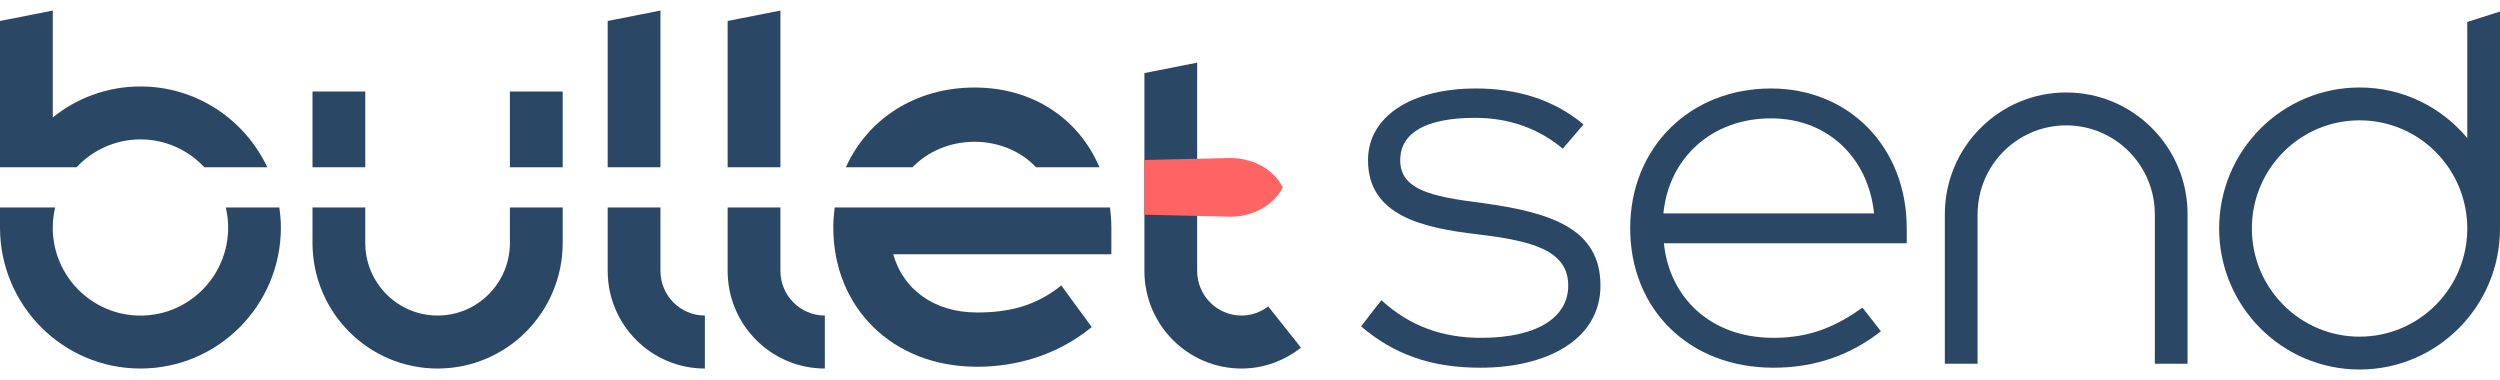
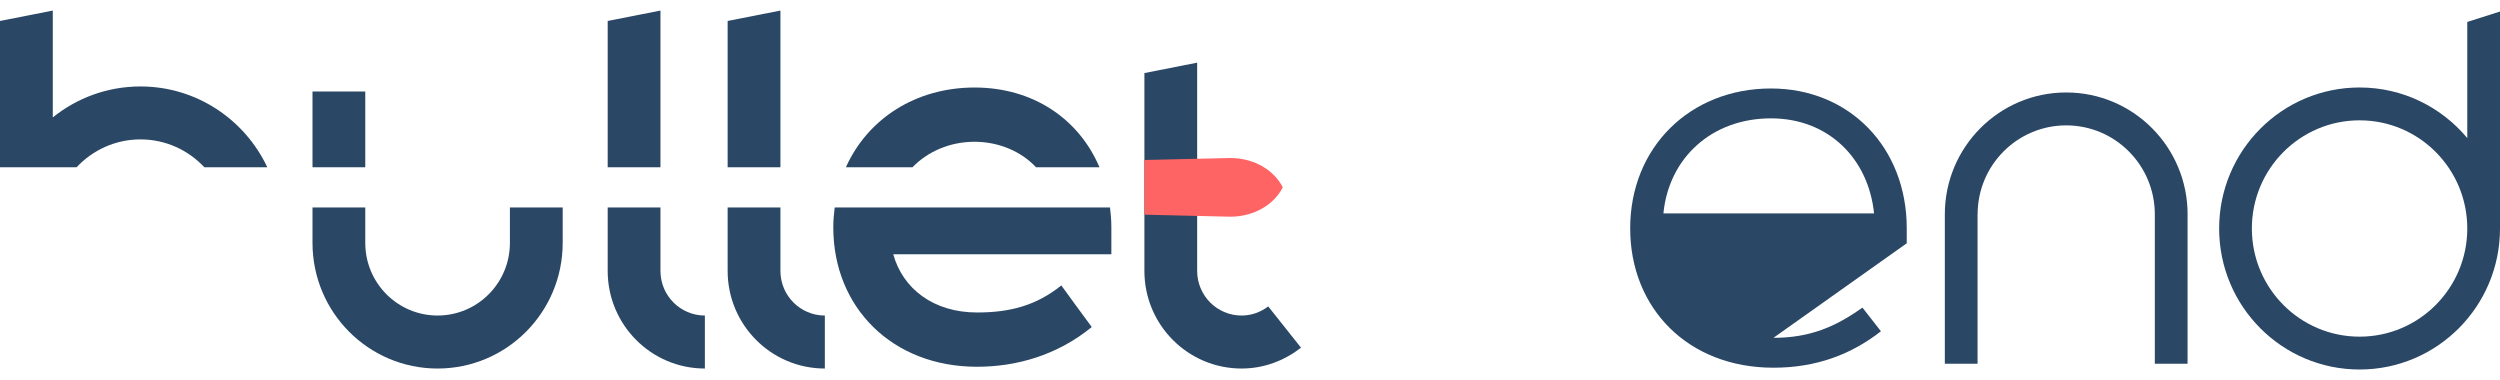
<svg xmlns="http://www.w3.org/2000/svg" width="158px" height="24px" viewBox="0 0 158 24" version="1.1">
  <title>Group</title>
  <desc>Created with Sketch.</desc>
  <defs />
  <g id="Page-1" stroke="none" stroke-width="1" fill="none" fill-rule="evenodd">
    <g id="Desktop" transform="translate(-208, -38)">
      <g id="Group-24">
        <g id="Group" transform="translate(208, 38)">
          <path d="M149.125,21.277 C145.365,21.277 142.318,18.216 142.318,14.441 C142.318,10.666 145.365,7.605 149.125,7.605 C152.884,7.605 155.932,10.666 155.932,14.441 C155.932,18.216 152.884,21.277 149.125,21.277 L149.125,21.277 Z M155.932,1.387 L155.932,8.726 C154.304,6.773 151.86,5.529 149.125,5.529 C144.223,5.529 140.25,9.519 140.25,14.441 C140.25,19.363 144.223,23.353 149.125,23.353 C154.026,23.353 158,19.363 158,14.441 L158,0.728 L155.932,1.387 L155.932,1.387 Z" id="Fill-1" fill="#2A4765" />
          <path d="M130.585,5.844 C126.348,5.844 122.913,9.294 122.913,13.548 L122.913,22.988 L124.982,22.988 L124.982,13.548 L124.985,13.548 C124.985,10.442 127.492,7.924 130.585,7.924 C133.678,7.924 136.185,10.442 136.185,13.548 L136.185,22.988 L138.254,22.988 L138.254,13.548 L138.256,13.548 C138.256,9.294 134.822,5.844 130.585,5.844" id="Fill-3" fill="#2A4765" />
-           <path d="M93.663,12.827 C90.341,12.419 88.494,11.946 88.494,10.122 C88.494,8.392 90.122,7.448 93.224,7.448 C95.353,7.448 97.213,8.101 98.77,9.397 L100.078,7.865 C98.114,6.217 95.731,5.592 93.286,5.592 C89.151,5.592 86.458,7.385 86.458,10.122 C86.458,13.613 89.873,14.4 93.38,14.809 C96.827,15.218 99.112,15.815 99.112,18.049 C99.112,20.031 97.202,21.351 93.599,21.351 C91.195,21.351 89.118,20.631 87.306,18.974 C87.024,19.322 86.518,19.979 86.023,20.627 C88.105,22.401 90.437,23.239 93.569,23.239 C97.734,23.239 101.149,21.477 101.149,18.049 C101.149,14.432 98.016,13.425 93.663,12.827" id="Fill-5" fill="#2A4765" />
-           <path d="M105.127,13.487 C105.472,9.965 108.196,7.48 111.925,7.48 C115.589,7.48 118.095,10.059 118.44,13.487 L105.127,13.487 Z M111.925,5.592 C106.818,5.592 103.028,9.304 103.028,14.431 C103.028,19.496 106.693,23.239 112.081,23.239 C114.809,23.239 117.021,22.386 118.875,20.935 L117.705,19.441 C116.025,20.641 114.399,21.351 112.081,21.351 C108.071,21.351 105.503,18.773 105.159,15.375 L120.506,15.375 L120.506,14.431 C120.506,9.304 116.874,5.592 111.925,5.592 L111.925,5.592 Z" id="Fill-7" fill="#2A4765" />
+           <path d="M105.127,13.487 C105.472,9.965 108.196,7.48 111.925,7.48 C115.589,7.48 118.095,10.059 118.44,13.487 L105.127,13.487 Z M111.925,5.592 C106.818,5.592 103.028,9.304 103.028,14.431 C103.028,19.496 106.693,23.239 112.081,23.239 C114.809,23.239 117.021,22.386 118.875,20.935 L117.705,19.441 C116.025,20.641 114.399,21.351 112.081,21.351 L120.506,15.375 L120.506,14.431 C120.506,9.304 116.874,5.592 111.925,5.592 L111.925,5.592 Z" id="Fill-7" fill="#2A4765" />
          <path d="M78.468,19.942 C76.918,19.942 75.661,18.68 75.661,17.123 L75.661,3.96 L72.326,4.618 L72.326,17.123 C72.326,20.53 75.075,23.291 78.468,23.291 C79.889,23.291 81.182,22.786 82.223,21.972 L80.152,19.365 C79.682,19.722 79.102,19.942 78.468,19.942" id="Fill-9" fill="#2A4765" />
          <path d="M8.876,8.81 C10.47,8.81 11.904,9.489 12.915,10.571 L16.894,10.571 C15.47,7.555 12.421,5.464 8.876,5.464 C6.779,5.464 4.855,6.199 3.336,7.42 L3.336,0.667 L-0,1.325 L-0,10.571 L4.84,10.571 C5.85,9.49 7.282,8.81 8.876,8.81" id="Fill-11" fill="#2A4765" />
-           <path d="M14.27,13.11 C14.365,13.518 14.42,13.941 14.42,14.377 C14.42,17.453 11.938,19.945 8.877,19.945 C5.814,19.945 3.332,17.453 3.332,14.377 L3.335,14.377 L3.335,14.343 C3.339,13.918 3.392,13.507 3.485,13.11 L0,13.11 L0,14.377 C0,19.301 3.974,23.291 8.877,23.291 C13.779,23.291 17.752,19.301 17.752,14.377 C17.752,13.946 17.711,13.525 17.652,13.11 L14.27,13.11 Z" id="Fill-14" fill="#2A4765" />
-           <polygon id="Fill-16" fill="#2A4765" points="32.226 10.572 35.562 10.572 35.562 5.784 32.226 5.784" />
          <path d="M32.226,15.352 C32.226,17.887 30.18,19.941 27.656,19.941 C25.131,19.941 23.085,17.887 23.085,15.352 L23.085,13.11 L19.75,13.11 L19.75,15.352 C19.75,19.737 23.29,23.291 27.656,23.291 C32.022,23.291 35.562,19.737 35.562,15.352 L35.562,13.11 L32.226,13.11 L32.226,15.352 Z" id="Fill-18" fill="#2A4765" />
          <polygon id="Fill-19" fill="#2A4765" points="19.75 10.571 23.085 10.571 23.085 5.783 19.75 5.783" />
          <polygon id="Fill-20" fill="#2A4765" points="41.741 0.667 38.406 1.325 38.406 10.571 41.741 10.571" />
          <path d="M41.741,17.123 L41.741,13.11 L38.406,13.11 L38.406,17.123 C38.406,20.53 41.156,23.291 44.548,23.291 L44.548,19.942 C42.998,19.942 41.741,18.68 41.741,17.123" id="Fill-21" fill="#2A4765" />
          <polygon id="Fill-22" fill="#2A4765" points="49.323 0.667 45.987 1.325 45.987 10.571 49.323 10.571" />
          <path d="M49.323,17.123 L49.323,13.11 L45.987,13.11 L45.987,17.123 C45.987,20.53 48.738,23.291 52.13,23.291 L52.13,19.942 C50.58,19.942 49.323,18.68 49.323,17.123" id="Fill-23" fill="#2A4765" />
          <path d="M61.592,8.96 C63.116,8.96 64.544,9.566 65.476,10.572 L69.487,10.572 C68.187,7.512 65.293,5.531 61.592,5.531 C57.867,5.531 54.833,7.512 53.46,10.572 L57.667,10.572 C58.635,9.572 60.036,8.96 61.592,8.96" id="Fill-24" fill="#2A4765" />
          <path d="M52.753,13.11 C52.701,13.521 52.664,13.939 52.664,14.371 C52.664,19.435 56.392,23.179 61.748,23.179 C64.19,23.179 66.78,22.481 68.999,20.669 C68.412,19.872 67.476,18.599 67.076,18.039 C65.485,19.315 63.826,19.749 61.748,19.749 C58.991,19.749 57.05,18.239 56.454,16.069 L70.238,16.069 L70.238,14.371 C70.238,13.939 70.203,13.521 70.153,13.11 L52.753,13.11 Z" id="Fill-25" fill="#2A4765" />
          <path d="M77.759,9.986 L72.325,10.11 L72.325,13.567 L77.759,13.696 C79.248,13.696 80.526,12.93 81.071,11.841 C80.526,10.751 79.248,9.986 77.759,9.986" id="Fill-26" fill="#FF6464" />
        </g>
      </g>
    </g>
  </g>
</svg>